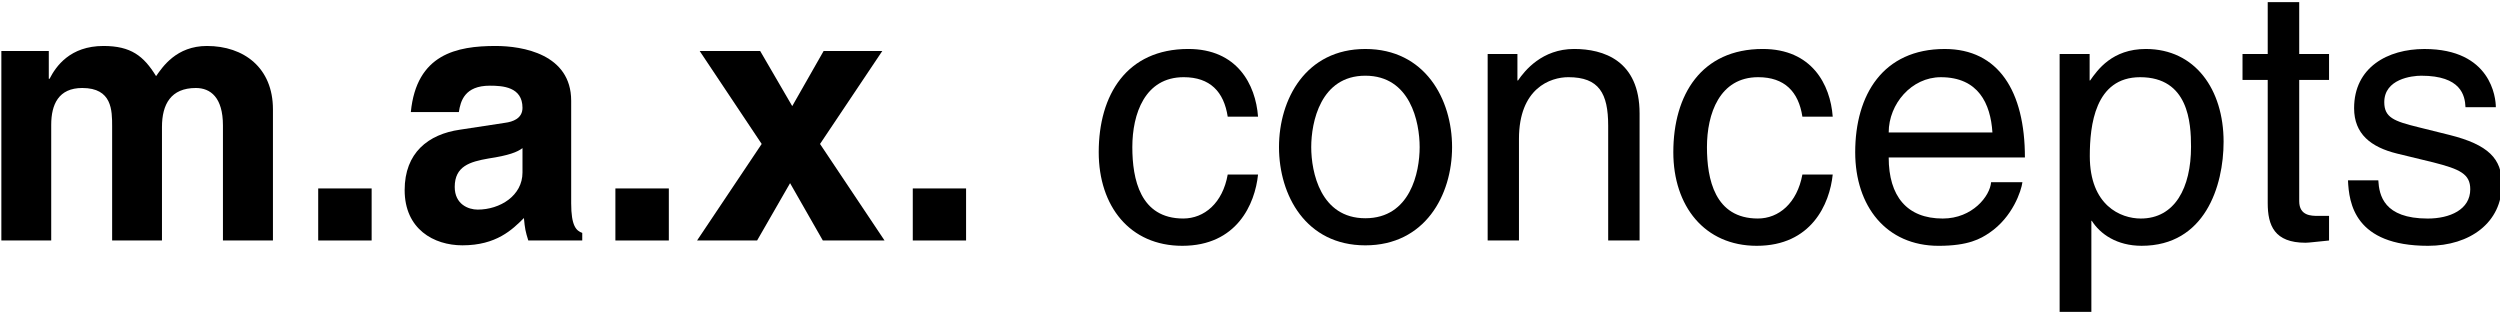
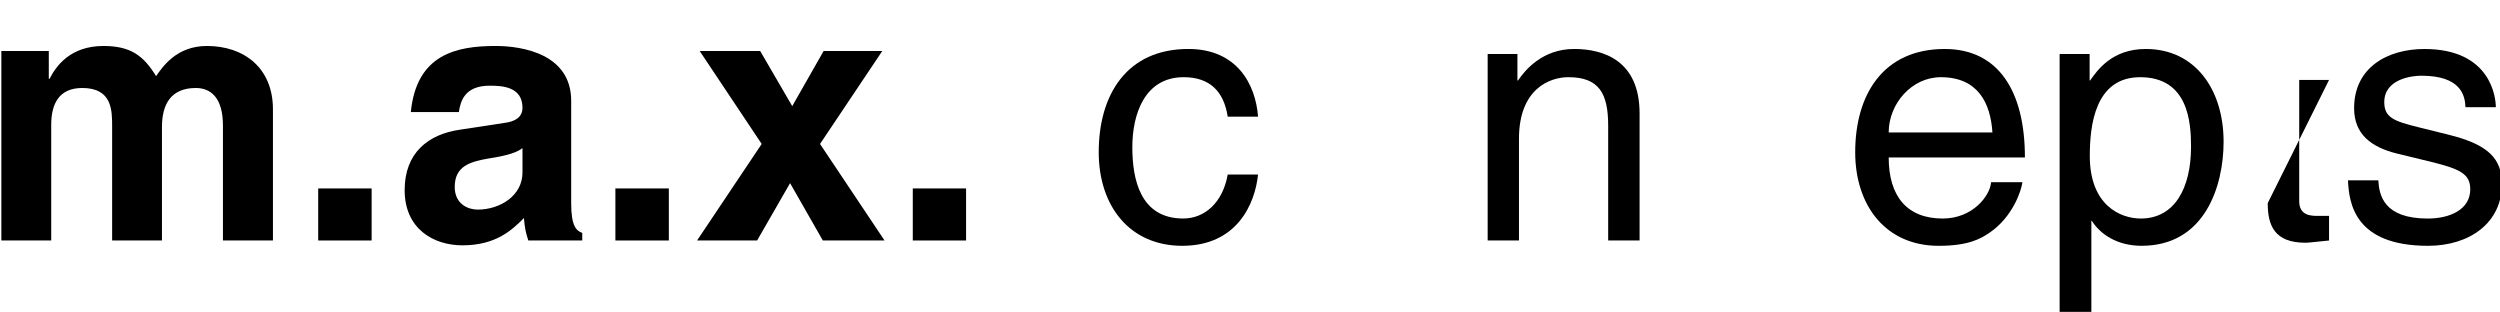
<svg xmlns="http://www.w3.org/2000/svg" xmlns:ns1="http://www.inkscape.org/namespaces/inkscape" xmlns:ns2="http://sodipodi.sourceforge.net/DTD/sodipodi-0.dtd" width="260.894" height="32.544" id="svg4247" version="1.1" ns1:version="0.48.2 r9819" ns2:docname="New document 5">
  <defs id="defs4249">
    <clipPath clipPathUnits="userSpaceOnUse" id="clipPath3259">
      <path ns1:connector-curvature="0" d="m 0,0 375.874,0 0,583.654 L 0,583.654 0,0 z" id="path3261" />
    </clipPath>
  </defs>
  <ns2:namedview id="base" pagecolor="#ffffff" bordercolor="#666666" borderopacity="1.0" ns1:pageopacity="0.0" ns1:pageshadow="2" ns1:zoom="0.98994949" ns1:cx="129.86654" ns1:cy="7.2929758" ns1:document-units="px" ns1:current-layer="layer1" showgrid="false" fit-margin-top="0" fit-margin-left="0" fit-margin-right="0" fit-margin-bottom="0" ns1:window-width="477" ns1:window-height="464" ns1:window-x="176" ns1:window-y="176" ns1:window-maximized="0" />
  <g ns1:label="Layer 1" ns1:groupmode="layer" id="layer1" transform="translate(-319.917,-490.883)">
    <g id="g4316" transform="matrix(1.983,0,0,1.983,-314.338,-514.298)" style="fill:#000000">
      <g transform="matrix(1.25,0,0,-1.25,334.21,519.555)" id="g3249" style="fill:#000000">
        <path ns1:connector-curvature="0" id="path3251" style="fill:#000000;fill-opacity:1;fill-rule:nonzero;stroke:none" d="m 0,0 -2.105,0 0,4.842 c 0,1.184 -0.526,1.578 -1.14,1.578 -1.053,0 -1.427,-0.686 -1.427,-1.643 l 0,-4.777 -2.098,0 0,4.799 c 0,0.679 0,1.621 -1.257,1.621 -0.995,0 -1.308,-0.686 -1.308,-1.552 l 0,-4.868 -2.099,0 0,7.978 1.997,0 0,-1.172 0.032,0 c 0.268,0.525 0.862,1.383 2.269,1.383 1.157,0 1.692,-0.418 2.216,-1.27 0.274,0.39 0.854,1.27 2.142,1.27 C -1.228,8.189 0,7.275 0,5.522 L 0,0 z" />
      </g>
      <path id="path3253" style="fill:#000000;fill-opacity:1;fill-rule:nonzero;stroke:none" d="m 339.404,519.555 -2.812,0 0,-2.739 2.812,0 0,2.739 z" ns1:connector-curvature="0" />
      <g id="g3257" clip-path="url(#clipPath3259)" transform="matrix(1.25,0,0,-1.25,292.734,566.326)" style="fill:#000000">
        <g id="g3263" transform="translate(43.687,40.277)" style="fill:#000000">
          <path d="m 0,0 c 0,-0.973 -0.943,-1.56 -1.887,-1.56 -0.391,0 -0.966,0.223 -0.966,0.955 0,0.873 0.639,1.059 1.417,1.196 0.865,0.13 1.224,0.274 1.436,0.438 L 0,0 z M 2.05,3.023 C 2.05,4.99 0,5.329 -1.132,5.329 -2.764,5.329 -4.461,4.99 -4.701,2.547 l 2.022,0 c 0.07,0.467 0.249,1.11 1.302,1.11 C -0.839,3.657 0,3.61 0,2.724 0,2.275 -0.411,2.136 -0.734,2.094 L -2.63,1.805 c -1.34,-0.192 -2.331,-0.974 -2.331,-2.544 0,-1.643 1.227,-2.325 2.432,-2.325 1.429,0 2.103,0.662 2.589,1.149 0.041,-0.448 0.066,-0.563 0.184,-0.945 l 2.272,0 0,0.319 C 2.263,-2.45 2.05,-2.252 2.05,-1.295 l 0,4.318 z" style="fill:#000000;fill-opacity:1;fill-rule:nonzero;stroke:none" id="path3265" ns1:connector-curvature="0" />
        </g>
      </g>
      <path id="path3267" style="fill:#000000;fill-opacity:1;fill-rule:nonzero;stroke:none" d="m 355.044,519.555 -2.812,0 0,-2.739 2.812,0 0,2.739 z" ns1:connector-curvature="0" />
      <g transform="matrix(1.25,0,0,-1.25,366.396,519.555)" id="g3269" style="fill:#000000">
        <path id="path3271" style="fill:#000000;fill-opacity:1;fill-rule:nonzero;stroke:none" d="M 0,0 -2.598,0 -3.977,2.414 -5.365,0 l -2.528,0 2.721,4.064 -2.611,3.914 2.547,0 1.35,-2.321 1.322,2.321 2.47,0 L -2.716,4.064 0,0 z" ns1:connector-curvature="0" />
      </g>
      <path id="path3273" style="fill:#000000;fill-opacity:1;fill-rule:nonzero;stroke:none" d="m 370.687,519.555 -2.805,0 0,-2.739 2.805,0 0,2.739 z" ns1:connector-curvature="0" />
      <g transform="matrix(1.25,0,0,-1.25,384.456,513.04)" id="g3283" style="fill:#000000">
        <path ns1:connector-curvature="0" id="path3285" style="fill:#000000;fill-opacity:1;fill-rule:nonzero;stroke:none" d="m 0,0 c -0.16,1.052 -0.744,1.663 -1.853,1.663 -1.636,0 -2.163,-1.545 -2.163,-2.944 0,-1.346 0.328,-3.006 2.142,-3.006 0.887,0 1.662,0.649 1.874,1.852 l 1.277,0 c -0.128,-1.244 -0.893,-3.001 -3.19,-3.001 -2.213,0 -3.518,1.672 -3.518,3.941 0,2.419 1.18,4.346 3.773,4.346 C 0.395,2.851 1.176,1.36 1.277,0 L 0,0 z" />
      </g>
      <g transform="matrix(1.25,0,0,-1.25,388.851,514.642)" id="g3287" style="fill:#000000">
-         <path ns1:connector-curvature="0" id="path3289" style="fill:#000000;fill-opacity:1;fill-rule:nonzero;stroke:none" d="M 0,0 C 0,1.051 0.391,3.007 2.278,3.007 4.175,3.007 4.565,1.051 4.565,0 4.565,-1.054 4.175,-2.994 2.278,-2.994 0.391,-2.994 0,-1.054 0,0 m -1.357,0 c 0,-2.024 1.13,-4.135 3.635,-4.135 2.51,0 3.652,2.111 3.652,4.135 0,2.022 -1.142,4.132 -3.652,4.132 -2.505,0 -3.635,-2.11 -3.635,-4.132" />
-       </g>
+         </g>
      <g transform="matrix(1.25,0,0,-1.25,406.131,519.555)" id="g3291" style="fill:#000000">
        <path ns1:connector-curvature="0" id="path3293" style="fill:#000000;fill-opacity:1;fill-rule:nonzero;stroke:none" d="m 0,0 -1.322,0 0,4.833 c 0,1.362 -0.386,2.042 -1.677,2.042 -0.752,0 -2.079,-0.46 -2.079,-2.598 l 0,-4.277 -1.318,0 0,7.851 1.253,0 0,-1.115 0.025,0 c 0.284,0.42 1.019,1.327 2.361,1.327 C -1.527,8.063 0,7.584 0,5.348 L 0,0 z" />
      </g>
      <g transform="matrix(1.25,0,0,-1.25,414.699,513.04)" id="g3295" style="fill:#000000">
-         <path ns1:connector-curvature="0" id="path3297" style="fill:#000000;fill-opacity:1;fill-rule:nonzero;stroke:none" d="m 0,0 c -0.159,1.052 -0.751,1.663 -1.861,1.663 -1.629,0 -2.157,-1.545 -2.157,-2.944 0,-1.346 0.328,-3.006 2.143,-3.006 0.884,0 1.653,0.649 1.875,1.852 l 1.277,0 c -0.128,-1.244 -0.9,-3.001 -3.198,-3.001 -2.2,0 -3.513,1.672 -3.513,3.941 0,2.419 1.179,4.346 3.765,4.346 C 0.394,2.851 1.177,1.36 1.277,0 L 0,0 z" />
-       </g>
+         </g>
      <g transform="matrix(1.25,0,0,-1.25,419.241,513.872)" id="g3299" style="fill:#000000">
        <path ns1:connector-curvature="0" id="path3301" style="fill:#000000;fill-opacity:1;fill-rule:nonzero;stroke:none" d="M 0,0 C 0,1.211 0.967,2.328 2.194,2.328 3.779,2.328 4.29,1.211 4.367,0 L 0,0 z M 4.311,-2.092 C 4.269,-2.67 3.531,-3.622 2.274,-3.622 0.769,-3.622 0,-2.683 0,-1.051 l 5.735,0 c 0,2.785 -1.111,4.567 -3.376,4.567 -2.598,0 -3.769,-1.927 -3.769,-4.346 0,-2.269 1.302,-3.941 3.514,-3.941 1.261,0 1.769,0.301 2.129,0.543 0.987,0.665 1.351,1.776 1.397,2.136 l -1.319,0 z" />
      </g>
      <g transform="matrix(1.25,0,0,-1.25,429.824,515.112)" id="g3303" style="fill:#000000">
        <path ns1:connector-curvature="0" id="path3305" style="fill:#000000;fill-opacity:1;fill-rule:nonzero;stroke:none" d="m 0,0 c 0,1.278 0.212,3.32 2.12,3.32 2.038,0 2.142,-1.921 2.142,-2.93 0,-1.721 -0.678,-3.02 -2.115,-3.02 C 1.301,-2.63 0,-2.083 0,0 m -1.27,-6.652 1.336,0 0,3.927 0.018,0 c 0.352,-0.558 1.055,-1.053 2.098,-1.053 2.665,0 3.451,2.516 3.451,4.382 0,2.194 -1.194,3.904 -3.274,3.904 -1.416,0 -2.033,-0.881 -2.345,-1.326 l -0.021,0 0,1.114 -1.263,0 0,-10.948 z" />
      </g>
      <g transform="matrix(1.25,0,0,-1.25,440.845,511.106)" id="g3307" style="fill:#000000">
-         <path ns1:connector-curvature="0" id="path3309" style="fill:#000000;fill-opacity:1;fill-rule:nonzero;stroke:none" d="m 0,0 0,-5.105 c 0,-0.618 0.515,-0.618 0.786,-0.618 l 0.47,0 0,-1.037 C 0.769,-6.806 0.408,-6.854 0.268,-6.854 c -1.312,0 -1.594,0.726 -1.594,1.668 l 0,5.186 -1.061,0 0,1.091 1.061,0 0,2.184 1.326,0 0,-2.184 1.256,0 L 1.256,0 0,0 z" />
+         <path ns1:connector-curvature="0" id="path3309" style="fill:#000000;fill-opacity:1;fill-rule:nonzero;stroke:none" d="m 0,0 0,-5.105 c 0,-0.618 0.515,-0.618 0.786,-0.618 l 0.47,0 0,-1.037 C 0.769,-6.806 0.408,-6.854 0.268,-6.854 c -1.312,0 -1.594,0.726 -1.594,1.668 L 1.256,0 0,0 z" />
      </g>
      <g transform="matrix(1.25,0,0,-1.25,449.595,512.54)" id="g3311" style="fill:#000000">
        <path ns1:connector-curvature="0" id="path3313" style="fill:#000000;fill-opacity:1;fill-rule:nonzero;stroke:none" d="m 0,0 c -0.021,0.494 -0.189,1.325 -1.86,1.325 -0.407,0 -1.559,-0.141 -1.559,-1.114 0,-0.643 0.406,-0.801 1.425,-1.051 l 1.323,-0.329 c 1.633,-0.41 2.204,-0.999 2.204,-2.07 0,-1.615 -1.342,-2.597 -3.108,-2.597 -3.1,0 -3.329,1.798 -3.372,2.756 l 1.277,0 c 0.036,-0.626 0.228,-1.608 2.08,-1.608 0.934,0 1.791,0.376 1.791,1.233 0,0.641 -0.43,0.845 -1.557,1.132 l -1.528,0.371 c -1.097,0.27 -1.805,0.824 -1.805,1.909 0,1.723 1.415,2.493 2.959,2.493 C 1.083,2.45 1.278,0.389 1.278,0 L 0,0 z" />
      </g>
    </g>
  </g>
</svg>